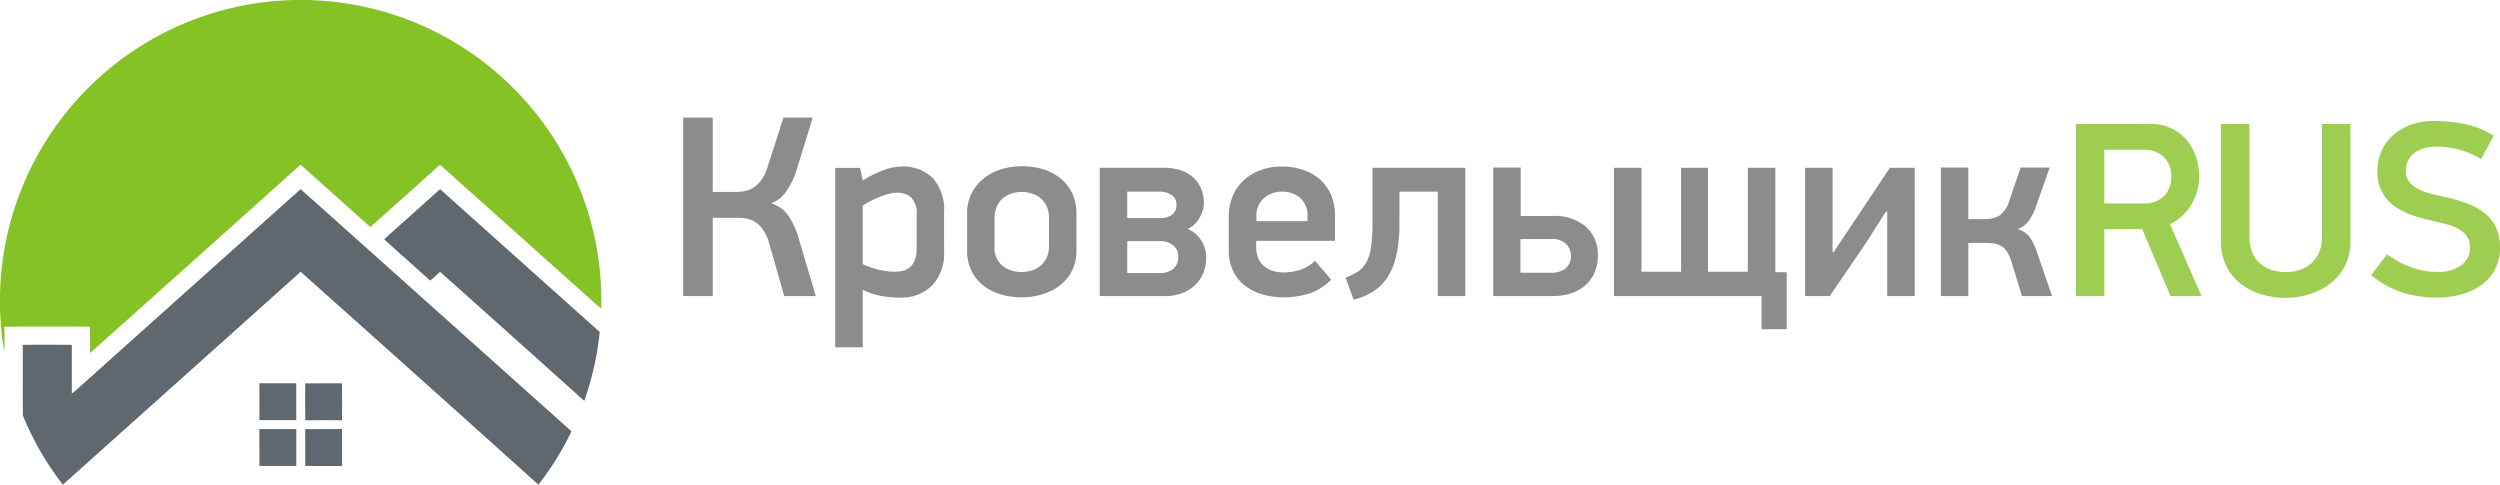
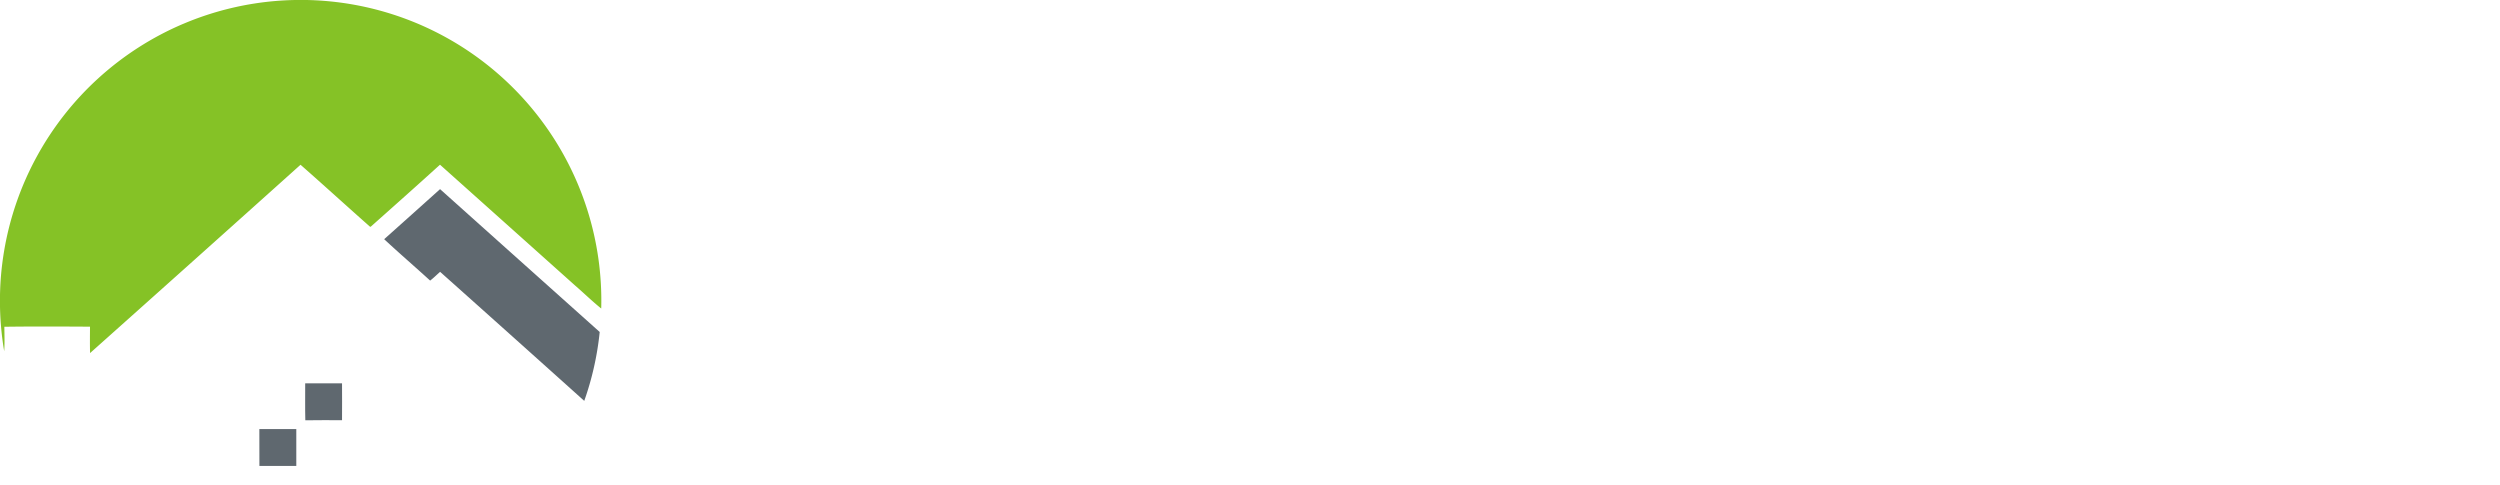
<svg xmlns="http://www.w3.org/2000/svg" width="270.223" height="52.387" viewBox="0 0 270.223 52.387">
  <g transform="translate(0.223 -3)">
    <g transform="translate(-94.015 -43.671)">
      <g transform="translate(93.792 46.671)">
        <path d="M113.592,49.252a32.494,32.494,0,0,1,45.186,30.767c-.989-.794-1.9-1.69-2.858-2.516q-7.283-6.516-14.569-13.03c-2.485,2.255-4.992,4.484-7.5,6.713l-.075-.019c-2.508-2.218-4.983-4.476-7.5-6.688q-11.358,10.195-22.749,20.355c-.025-.951-.012-1.9-.006-2.853-3.086-.017-6.174-.034-9.259.01.011.881.043,1.764-.017,2.644a32.536,32.536,0,0,1,19.341-35.382Z" transform="translate(-93.792 -46.671)" fill="#85c226" />
      </g>
      <g transform="translate(96.254 67.114)">
-         <path d="M120.427,237.461q11.9-10.664,23.807-21.311,14.643,13.083,29.275,26.177a31.4,31.4,0,0,1-3.573,5.765q-12.826-11.529-25.7-23.009-12.848,11.51-25.706,23.008a31.762,31.762,0,0,1-4.318-7.477c-.028-2.543.007-5.087-.017-7.629,1.769-.034,3.538-.012,5.307-.011-.008,1.753,0,3.506,0,5.26A9.067,9.067,0,0,0,120.427,237.461Z" transform="translate(-114.2 -216.148)" fill="#5f686f" />
        <path d="M438.01,221.541q3.027-2.7,6.041-5.41,8.624,7.723,17.256,15.44a32.108,32.108,0,0,1-1.671,7.446q-7.779-6.987-15.581-13.948c-.358.316-.7.656-1.077.948C441.332,224.513,439.64,223.061,438.01,221.541Z" transform="translate(-398.947 -216.13)" fill="#5f686f" />
-         <path d="M326.188,390.07c1.328.006,2.656,0,3.985,0q0,1.994,0,3.988c-1.327-.006-2.655,0-3.982-.006Q326.18,392.062,326.188,390.07Z" transform="translate(-300.612 -369.087)" fill="#5f686f" />
        <path d="M367.223,390.083c1.327,0,2.655-.006,3.982,0,.006,1.329.011,2.659,0,3.988-1.323,0-2.646-.017-3.968.01C367.2,392.748,367.231,391.415,367.223,390.083Z" transform="translate(-336.697 -369.095)" fill="#5f686f" />
        <path d="M326.17,431.125c1.332,0,2.664,0,3.994,0-.01,1.328,0,2.656,0,3.985-1.329,0-2.659.008-3.988,0Q326.172,433.116,326.17,431.125Z" transform="translate(-300.599 -405.188)" fill="#5f686f" />
-         <path d="M367.239,431.127c1.327-.018,2.655,0,3.983-.008q.011,1.994,0,3.991c-1.326-.007-2.653.007-3.98-.007C367.234,433.777,367.239,432.451,367.239,431.127Z" transform="translate(-336.712 -405.183)" fill="#5f686f" />
      </g>
    </g>
-     <path d="M1.624,0V-19.292H4.816v8.036H7.308a5.056,5.056,0,0,0,.994-.1,2.794,2.794,0,0,0,.938-.378,3.021,3.021,0,0,0,.826-.8,4.976,4.976,0,0,0,.658-1.358l1.736-5.4h3.164l-1.736,5.628a8.074,8.074,0,0,1-1.148,2.38,3.365,3.365,0,0,1-1.6,1.26A3.5,3.5,0,0,1,13.02-8.638a8.673,8.673,0,0,1,1.092,2.422L15.96,0H12.544L10.92-5.684A5.138,5.138,0,0,0,10.3-7.1a3.109,3.109,0,0,0-.812-.854,2.515,2.515,0,0,0-.966-.406,5.789,5.789,0,0,0-1.078-.1H4.816V0Zm28.2-4.816a5.073,5.073,0,0,1-1.27,3.654A4.724,4.724,0,0,1,24.963.168a12.8,12.8,0,0,1-1.73-.14,7.848,7.848,0,0,1-2.2-.7V5.544H18.06v-19.4h2.688l.28,1.372a11.835,11.835,0,0,1,2.428-1.19A5.816,5.816,0,0,1,25.187-14a4.634,4.634,0,0,1,3.391,1.218A5.113,5.113,0,0,1,29.82-8.988Zm-2.968-3.92a2.455,2.455,0,0,0-.6-1.918,2.256,2.256,0,0,0-1.526-.518,3.548,3.548,0,0,0-.826.112,7.642,7.642,0,0,0-.966.308,10.47,10.47,0,0,0-.994.448,9.34,9.34,0,0,0-.91.532v6.328a10.718,10.718,0,0,0,1.918.644,7.534,7.534,0,0,0,1.554.168,3.628,3.628,0,0,0,.91-.112,1.752,1.752,0,0,0,.756-.406,1.977,1.977,0,0,0,.5-.77A3.312,3.312,0,0,0,26.852-5.1ZM44.128-4.9a4.7,4.7,0,0,1-.491,2.184,4.62,4.62,0,0,1-1.319,1.582,5.925,5.925,0,0,1-1.895.952A7.63,7.63,0,0,1,38.206.14a7.87,7.87,0,0,1-2.259-.322,5.579,5.579,0,0,1-1.881-.952,4.614,4.614,0,0,1-1.277-1.582A4.811,4.811,0,0,1,32.312-4.9V-8.932a4.7,4.7,0,0,1,.491-2.184,4.832,4.832,0,0,1,1.305-1.6,5.814,5.814,0,0,1,1.881-.98,7.429,7.429,0,0,1,2.245-.336,7.718,7.718,0,0,1,2.329.336,5.509,5.509,0,0,1,1.866.994,4.6,4.6,0,0,1,1.249,1.61A5.063,5.063,0,0,1,44.128-8.9ZM41.16-8.4a3.017,3.017,0,0,0-.266-1.33,2.521,2.521,0,0,0-.686-.882,2.717,2.717,0,0,0-.952-.49,3.717,3.717,0,0,0-1.036-.154,3.717,3.717,0,0,0-1.036.154,2.717,2.717,0,0,0-.952.49,2.521,2.521,0,0,0-.686.882A3.017,3.017,0,0,0,35.28-8.4v2.94a2.579,2.579,0,0,0,.868,2.212A3.38,3.38,0,0,0,38.22-2.6a3.717,3.717,0,0,0,1.036-.154,2.717,2.717,0,0,0,.952-.49,2.521,2.521,0,0,0,.686-.882,3.017,3.017,0,0,0,.266-1.33Zm17,4.228a4.479,4.479,0,0,1-.28,1.568,3.747,3.747,0,0,1-.84,1.33,4.162,4.162,0,0,1-1.4.924,5.068,5.068,0,0,1-1.96.35H46.648V-13.86H53.62a5.359,5.359,0,0,1,1.9.308,3.709,3.709,0,0,1,1.33.826,3.446,3.446,0,0,1,.784,1.2A3.954,3.954,0,0,1,57.9-10.08a3.259,3.259,0,0,1-.462,1.624,2.884,2.884,0,0,1-1.274,1.2,3.249,3.249,0,0,1,1.484,1.288A3.425,3.425,0,0,1,58.156-4.172Zm-3.024-.084a1.488,1.488,0,0,0-.563-1.232,2.1,2.1,0,0,0-1.351-.448h-3.6v3.444h3.433a2.238,2.238,0,0,0,1.576-.476A1.682,1.682,0,0,0,55.132-4.256Zm-.2-5.586a1.2,1.2,0,0,0-.549-1.1,2.348,2.348,0,0,0-1.281-.346h-3.49v2.856h3.575A1.987,1.987,0,0,0,54.472-8.8,1.261,1.261,0,0,0,54.936-9.842ZM63.56-5.964v.7a2.825,2.825,0,0,0,.252,1.246,2.38,2.38,0,0,0,.658.84,2.686,2.686,0,0,0,.952.476,4.157,4.157,0,0,0,1.134.154,6.672,6.672,0,0,0,1.554-.224,4.239,4.239,0,0,0,1.806-1.036q.448.532.882,1.022t.854,1.022A5.943,5.943,0,0,1,69.174-.238,9.348,9.348,0,0,1,66.556.14a8.269,8.269,0,0,1-2.282-.308,5.676,5.676,0,0,1-1.9-.938,4.479,4.479,0,0,1-1.3-1.582,4.952,4.952,0,0,1-.476-2.24v-3.64a5.694,5.694,0,0,1,.433-2.268,4.8,4.8,0,0,1,1.215-1.708,5.55,5.55,0,0,1,1.816-1.078A6.541,6.541,0,0,1,66.318-14a7.1,7.1,0,0,1,2.318.364,5.284,5.284,0,0,1,1.83,1.05,4.654,4.654,0,0,1,1.187,1.666,5.653,5.653,0,0,1,.419,2.24v2.716ZM69.1-8.512a2.564,2.564,0,0,0-.812-2.114,2.973,2.973,0,0,0-1.932-.658,2.951,2.951,0,0,0-1.946.686,2.522,2.522,0,0,0-.826,2.058v.448H69.1Zm9.94.636a15.811,15.811,0,0,1-.322,3.436,7.265,7.265,0,0,1-.952,2.388A5.136,5.136,0,0,1,76.216-.5a7.312,7.312,0,0,1-2.128.894l-.868-2.38a7.507,7.507,0,0,0,1.344-.672,2.726,2.726,0,0,0,.91-1.008,5.08,5.08,0,0,0,.5-1.652,17.857,17.857,0,0,0,.154-2.6V-13.86H86.156V0H83.188V-11.284H79.044ZM92.12-2.52h3.287a2.375,2.375,0,0,0,1.616-.49,1.714,1.714,0,0,0,.557-1.358,1.808,1.808,0,0,0-.5-1.232,2.151,2.151,0,0,0-1.672-.56H92.12ZM89.18,0V-13.888h2.968v5.236h3.433a5.119,5.119,0,0,1,3.656,1.19,4.069,4.069,0,0,1,1.256,3.094,4.663,4.663,0,0,1-.308,1.694,3.852,3.852,0,0,1-.91,1.386,4.359,4.359,0,0,1-1.526.938A6.072,6.072,0,0,1,95.592,0Zm30.492-13.86V-2.576H120.9v6.16h-2.716V0h-15.96V-13.86H105.2V-2.632h4.284V-13.86h2.912V-2.632H116.7V-13.86Zm11.956,4.732-2.212,3.472L125.552,0h-2.66V-13.86h2.968v9.1h.112l2.044-3.052,4.032-6.048h2.688V0h-2.968V-9.128ZM137.564,0V-13.888h2.968v5.572H142.3a3.32,3.32,0,0,0,1.512-.338,2.682,2.682,0,0,0,1.12-1.576l1.26-3.658h3.136L147.9-9.846a6.464,6.464,0,0,1-.8,1.67,2.51,2.51,0,0,1-1.274.94,2.37,2.37,0,0,1,1.428.992,7.828,7.828,0,0,1,.784,1.746l1.54,4.5h-3.248L145.18-3.752a3.853,3.853,0,0,0-.462-1.036,2.052,2.052,0,0,0-.6-.6,2.039,2.039,0,0,0-.742-.28,5.383,5.383,0,0,0-.91-.07h-1.932V0Z" transform="translate(72 35)" fill="#707070" opacity="0.8" />
-     <path d="M9.558-18.6a5.205,5.205,0,0,1,2.4.513,4.922,4.922,0,0,1,1.647,1.337,5.6,5.6,0,0,1,.958,1.836,6.832,6.832,0,0,1,.311,2.012,5.625,5.625,0,0,1-.216,1.525,6.133,6.133,0,0,1-.621,1.458,5.7,5.7,0,0,1-.986,1.242,4.927,4.927,0,0,1-1.337.9L15.12,0H11.772L8.71-7.236H4.617V0H1.539V-18.6Zm2.3,5.7a2.865,2.865,0,0,0-.8-2.112,2.939,2.939,0,0,0-2.182-.8H4.617v5.805H8.872a2.967,2.967,0,0,0,2.182-.79A2.819,2.819,0,0,0,11.853-12.906Zm19.359,7.02a5.617,5.617,0,0,1-.579,2.592,5.717,5.717,0,0,1-1.55,1.9A6.984,6.984,0,0,1,26.846-.216a8.617,8.617,0,0,1-2.641.405A8.983,8.983,0,0,1,21.538-.2a6.63,6.63,0,0,1-2.223-1.161,5.642,5.642,0,0,1-1.523-1.9,5.728,5.728,0,0,1-.566-2.592V-18.6H20.3v12.2a4.221,4.221,0,0,0,.324,1.744,3.23,3.23,0,0,0,.878,1.176,3.608,3.608,0,0,0,1.256.676,4.921,4.921,0,0,0,1.458.216,4.965,4.965,0,0,0,1.444-.216,3.456,3.456,0,0,0,1.256-.676A3.444,3.444,0,0,0,27.8-4.661a4.074,4.074,0,0,0,.337-1.744V-18.6h3.078Zm16.173.621a5.037,5.037,0,0,1-.513,2.309,4.887,4.887,0,0,1-1.417,1.7A6.521,6.521,0,0,1,43.281-.2a9.942,9.942,0,0,1-2.754.365,12.187,12.187,0,0,1-3.712-.554,10.215,10.215,0,0,1-3.361-1.877l1.728-2.241A10.389,10.389,0,0,0,37.76-3.118a7.917,7.917,0,0,0,2.741.5,4.262,4.262,0,0,0,2.74-.741,2.321,2.321,0,0,0,.9-1.874A2.055,2.055,0,0,0,43.781-6.5a2.855,2.855,0,0,0-.986-.809,6.113,6.113,0,0,0-1.417-.512q-.8-.189-1.66-.4a16.064,16.064,0,0,1-2.092-.62,6.551,6.551,0,0,1-1.782-.984A4.716,4.716,0,0,1,34.6-11.312a4.464,4.464,0,0,1-.472-2.143,5.435,5.435,0,0,1,.432-2.184A4.924,4.924,0,0,1,35.8-17.364a5.95,5.95,0,0,1,1.944-1.146,7.3,7.3,0,0,1,2.538-.418,16.453,16.453,0,0,1,3.307.334,9.323,9.323,0,0,1,3.118,1.27L45.333-14.8a8.69,8.69,0,0,0-2.47-1.053,10.259,10.259,0,0,0-2.417-.3,4.551,4.551,0,0,0-1.229.162,3.18,3.18,0,0,0-1.026.486,2.434,2.434,0,0,0-.715.823,2.434,2.434,0,0,0-.27,1.175,1.812,1.812,0,0,0,.351,1.134,2.83,2.83,0,0,0,.931.77,6.331,6.331,0,0,0,1.323.513q.742.2,1.553.365a19.537,19.537,0,0,1,2.43.7,6.75,6.75,0,0,1,1.9,1.04A4.511,4.511,0,0,1,46.94-7.452,4.857,4.857,0,0,1,47.385-5.265Z" transform="translate(222.615 35)" fill="#85c226" opacity="0.8" />
  </g>
</svg>